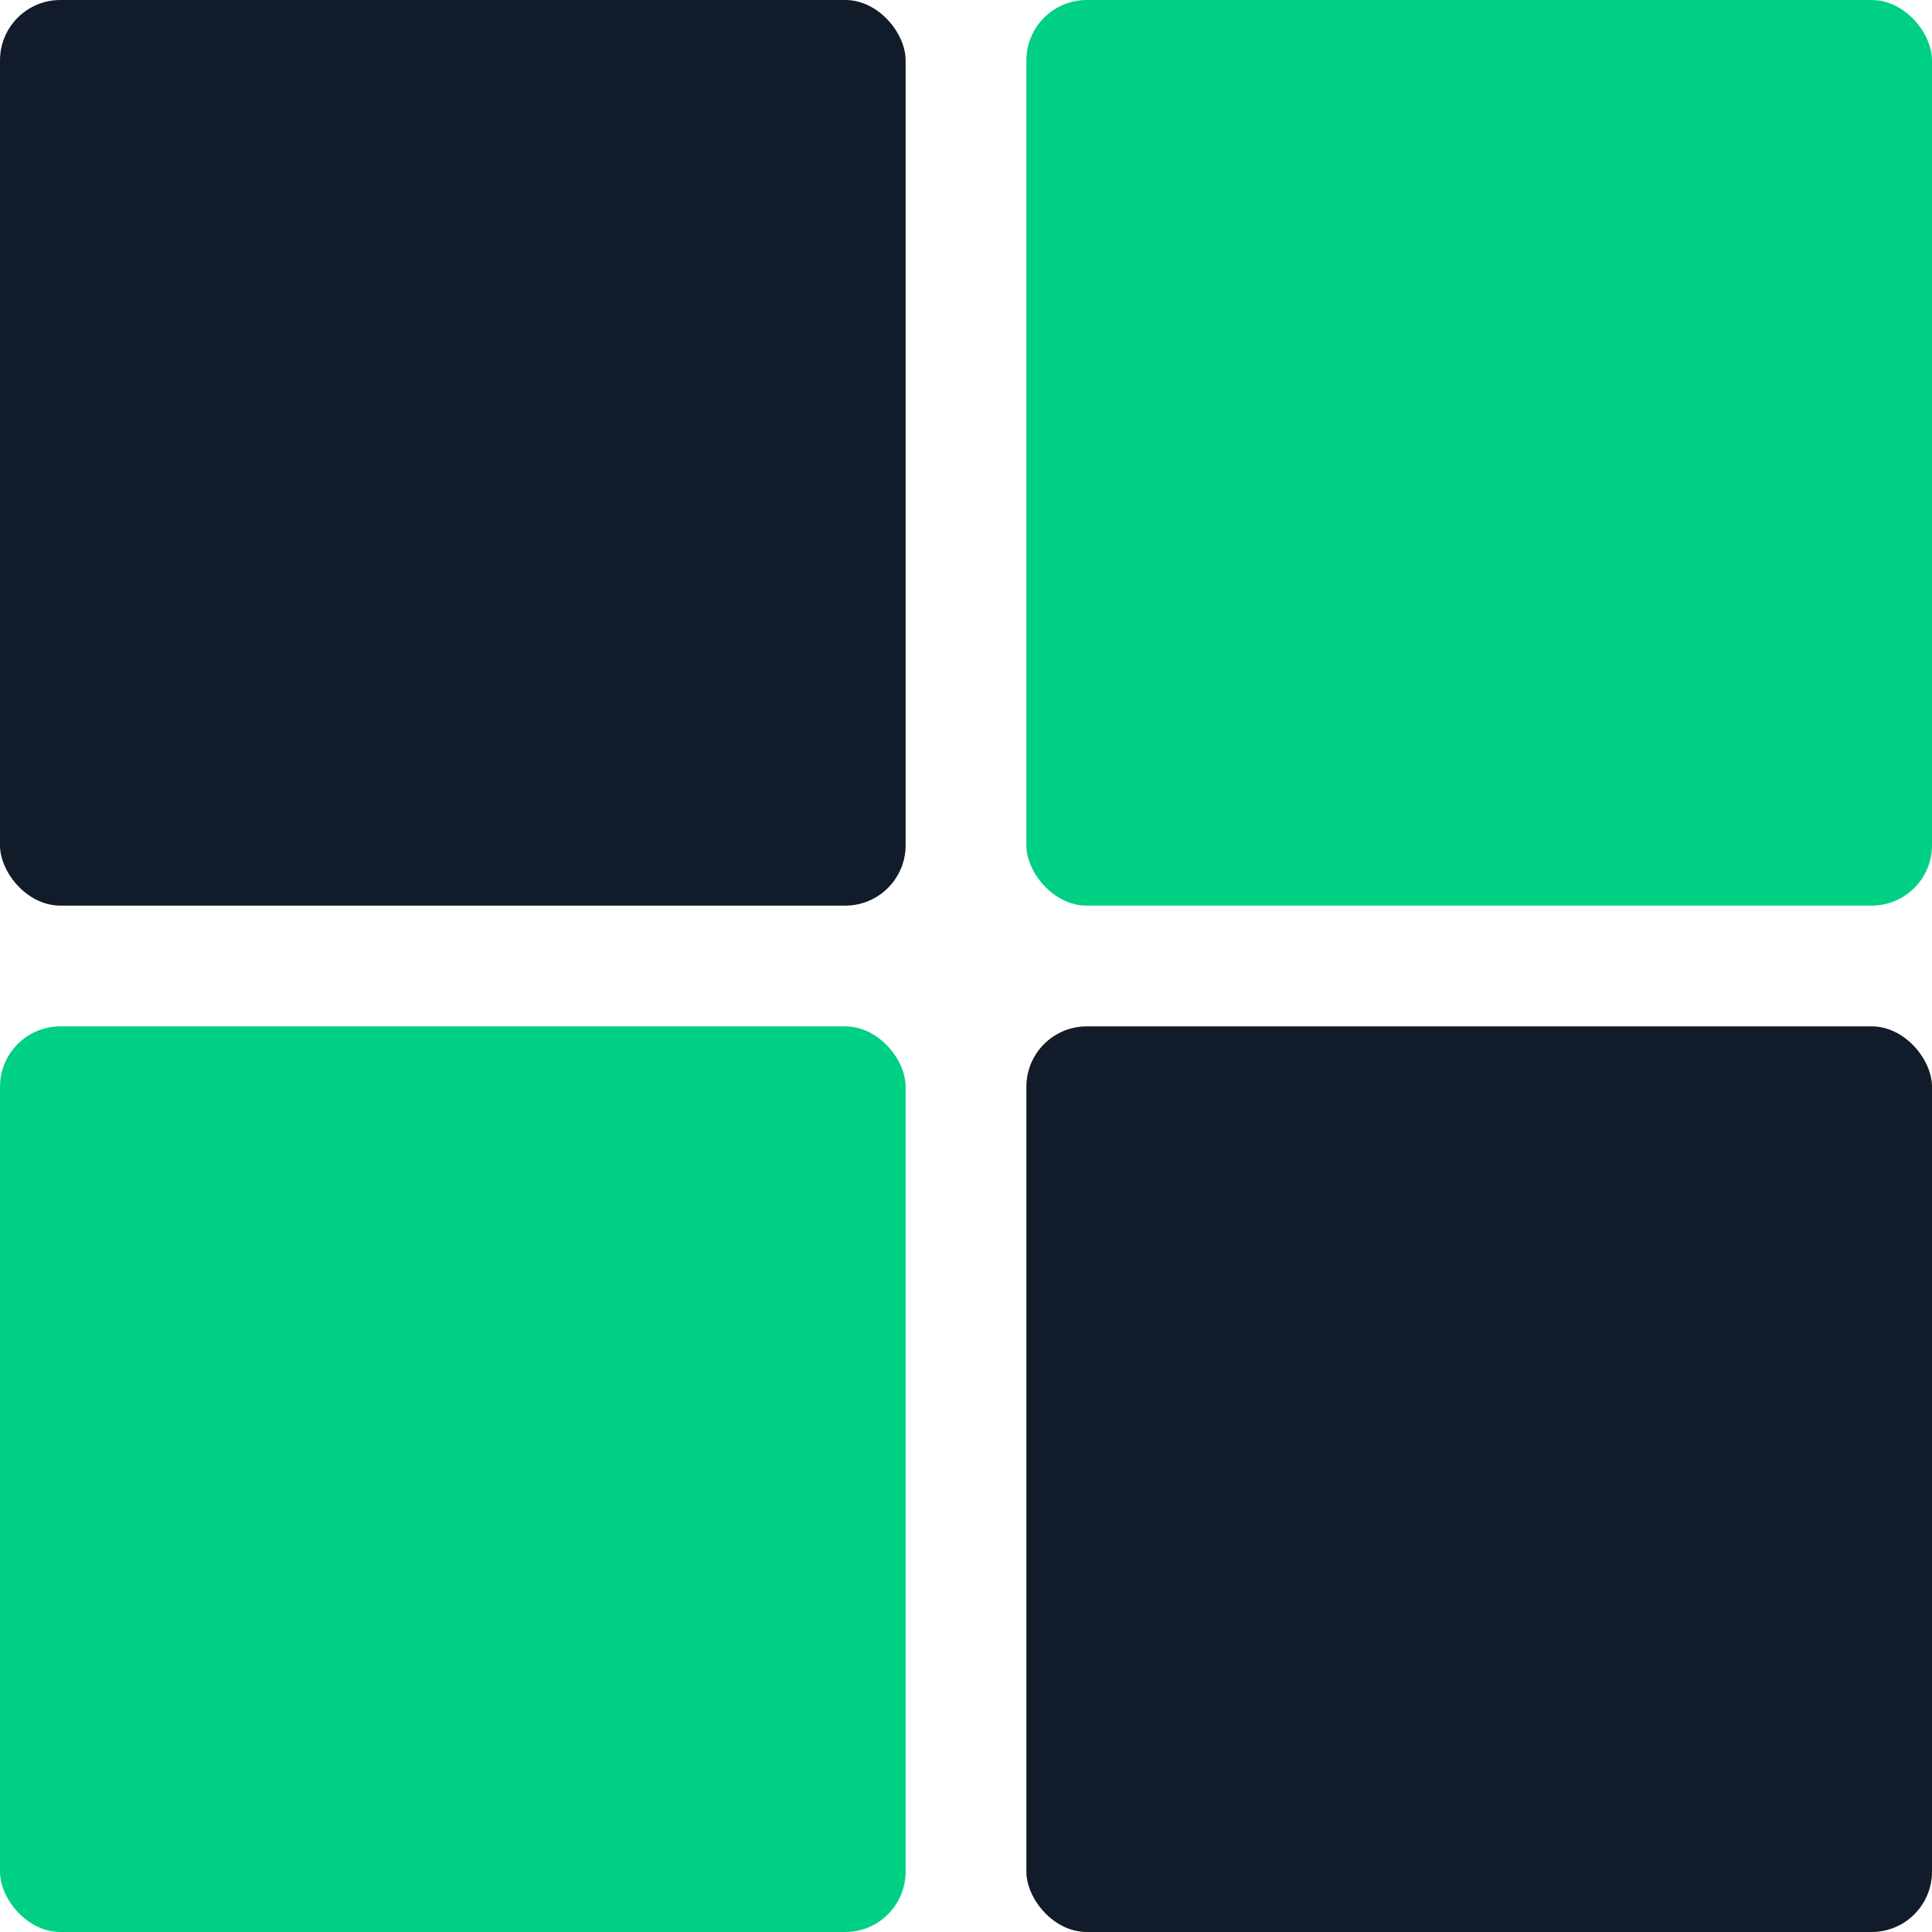
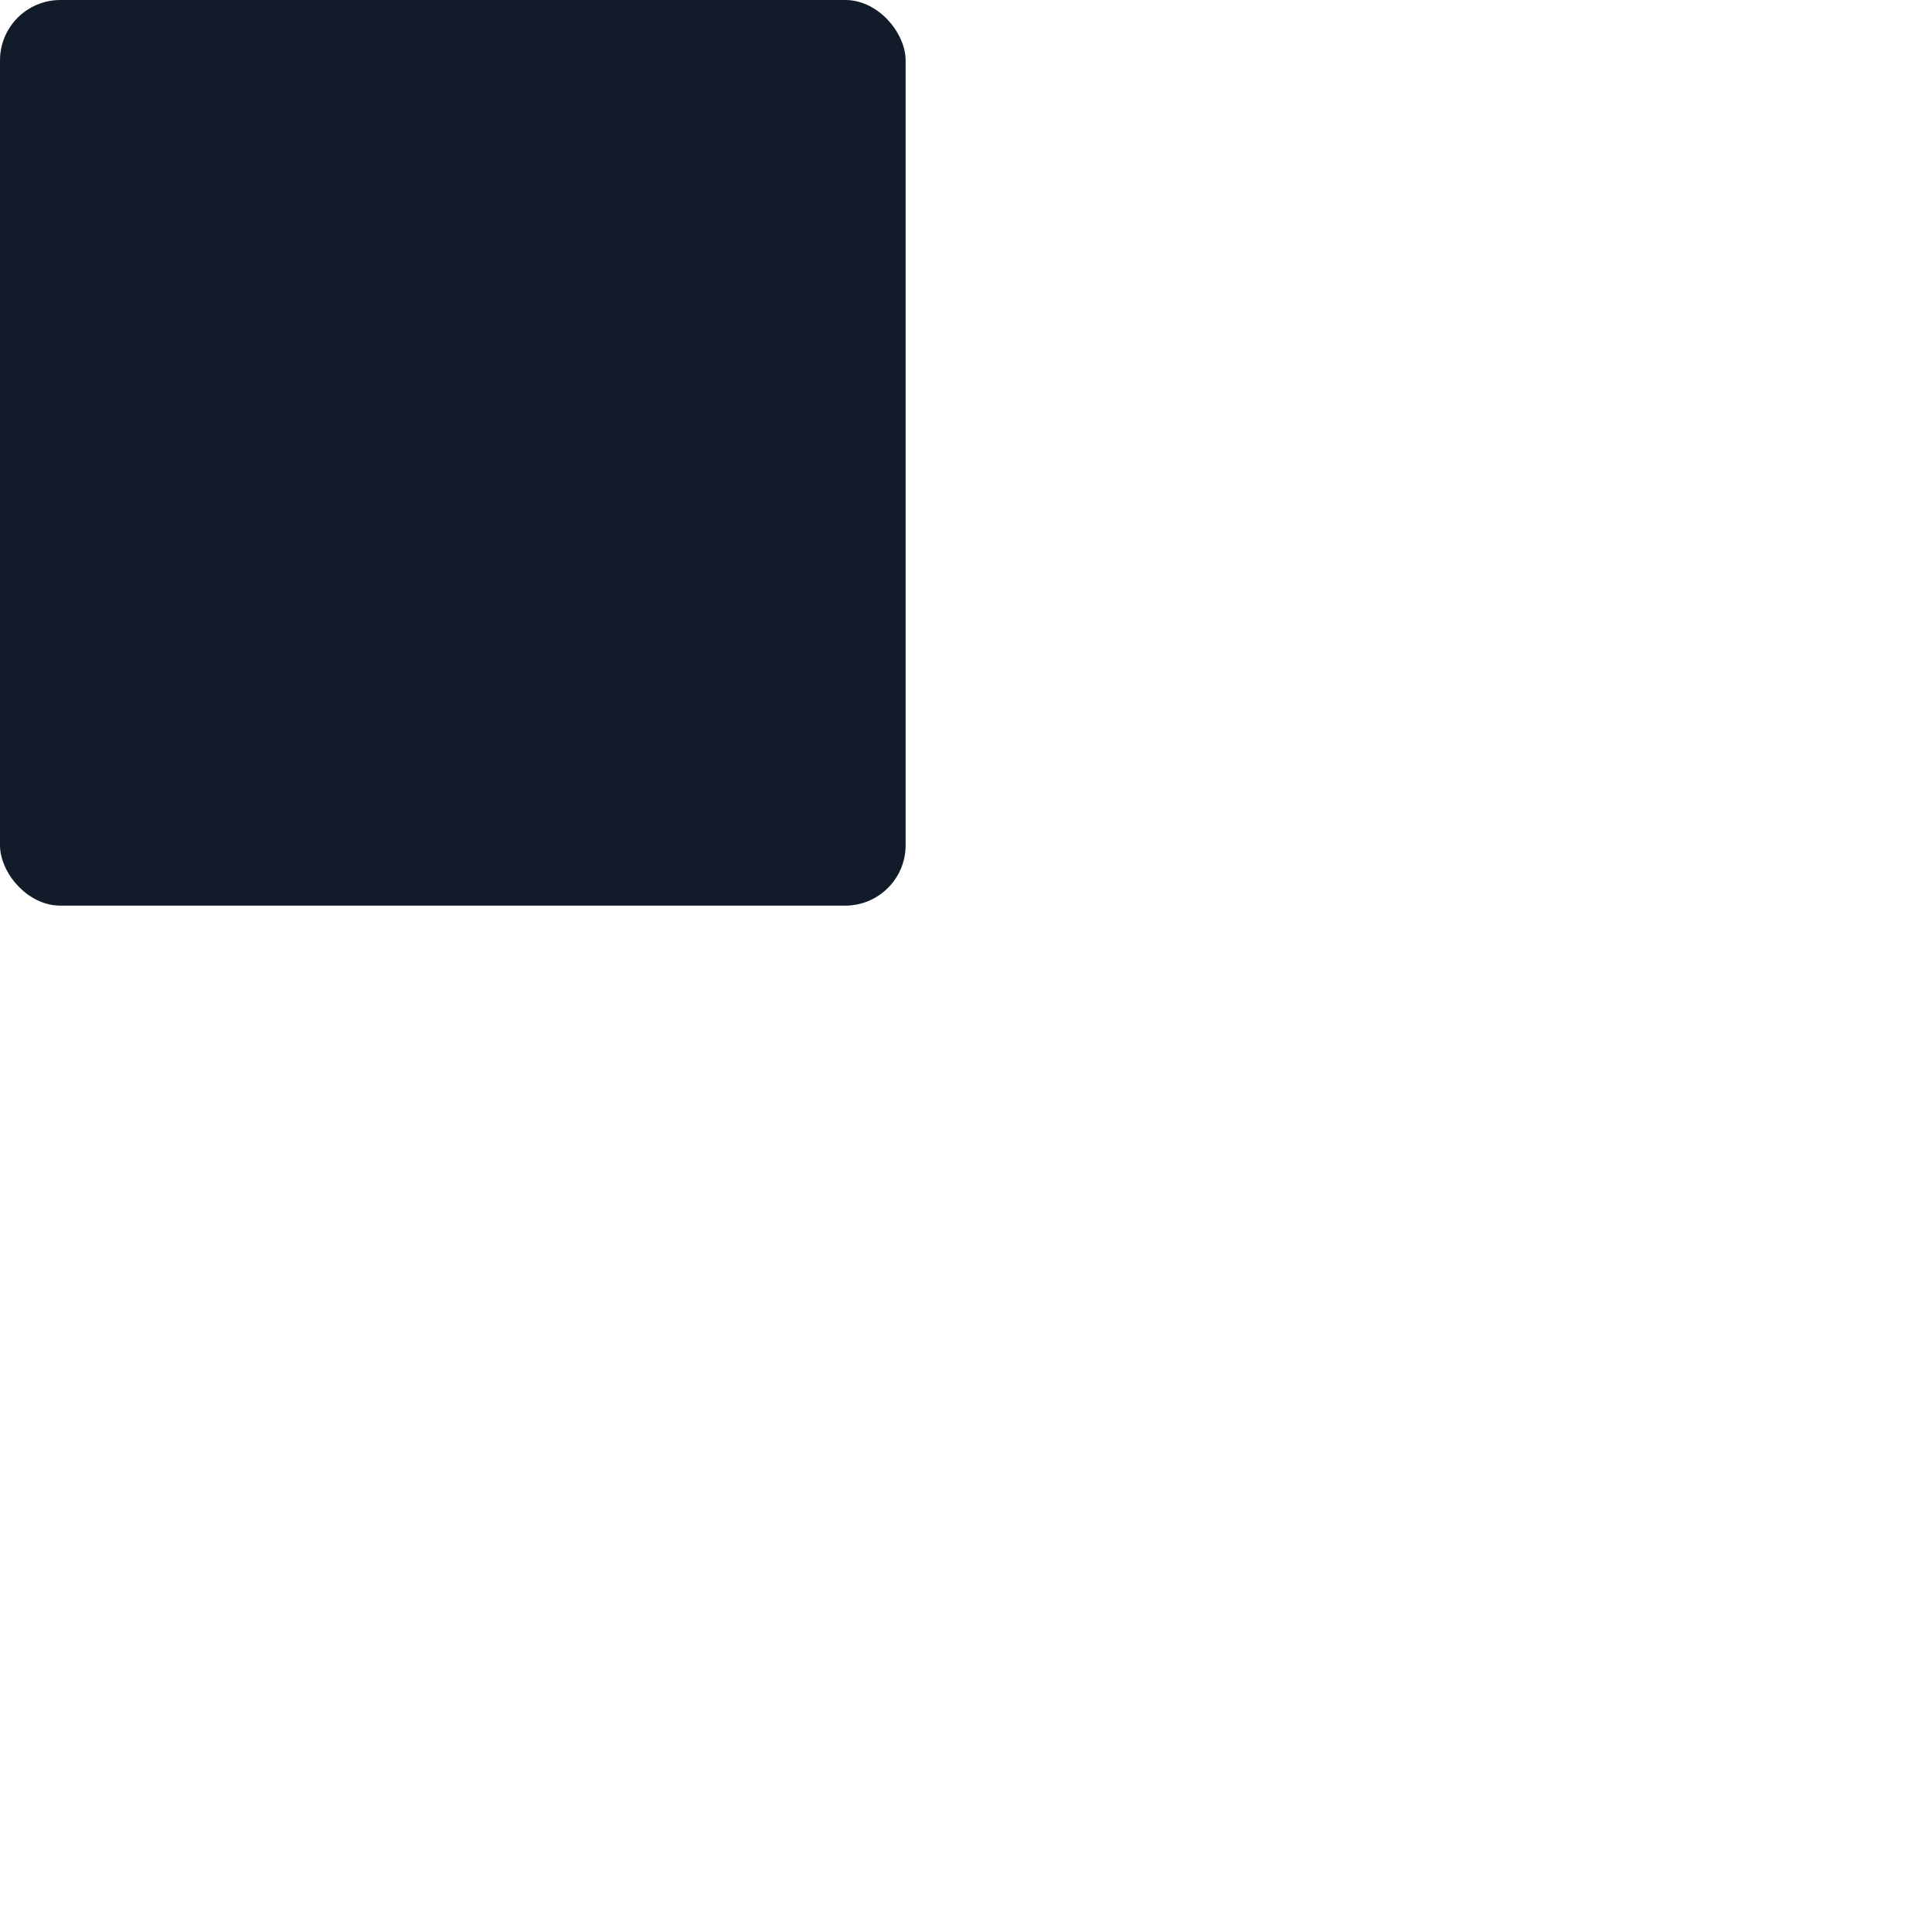
<svg xmlns="http://www.w3.org/2000/svg" width="32" height="32" viewBox="0 0 32 32" fill="none">
  <rect x="0" y="0" width="15" height="15" rx="1" fill="#121B29" />
-   <rect x="17" y="0" width="15" height="15" rx="1" fill="#00D084" />
-   <rect x="0" y="17" width="15" height="15" rx="1" fill="#00D084" />
-   <rect x="17" y="17" width="15" height="15" rx="1" fill="#121B29" />
</svg>